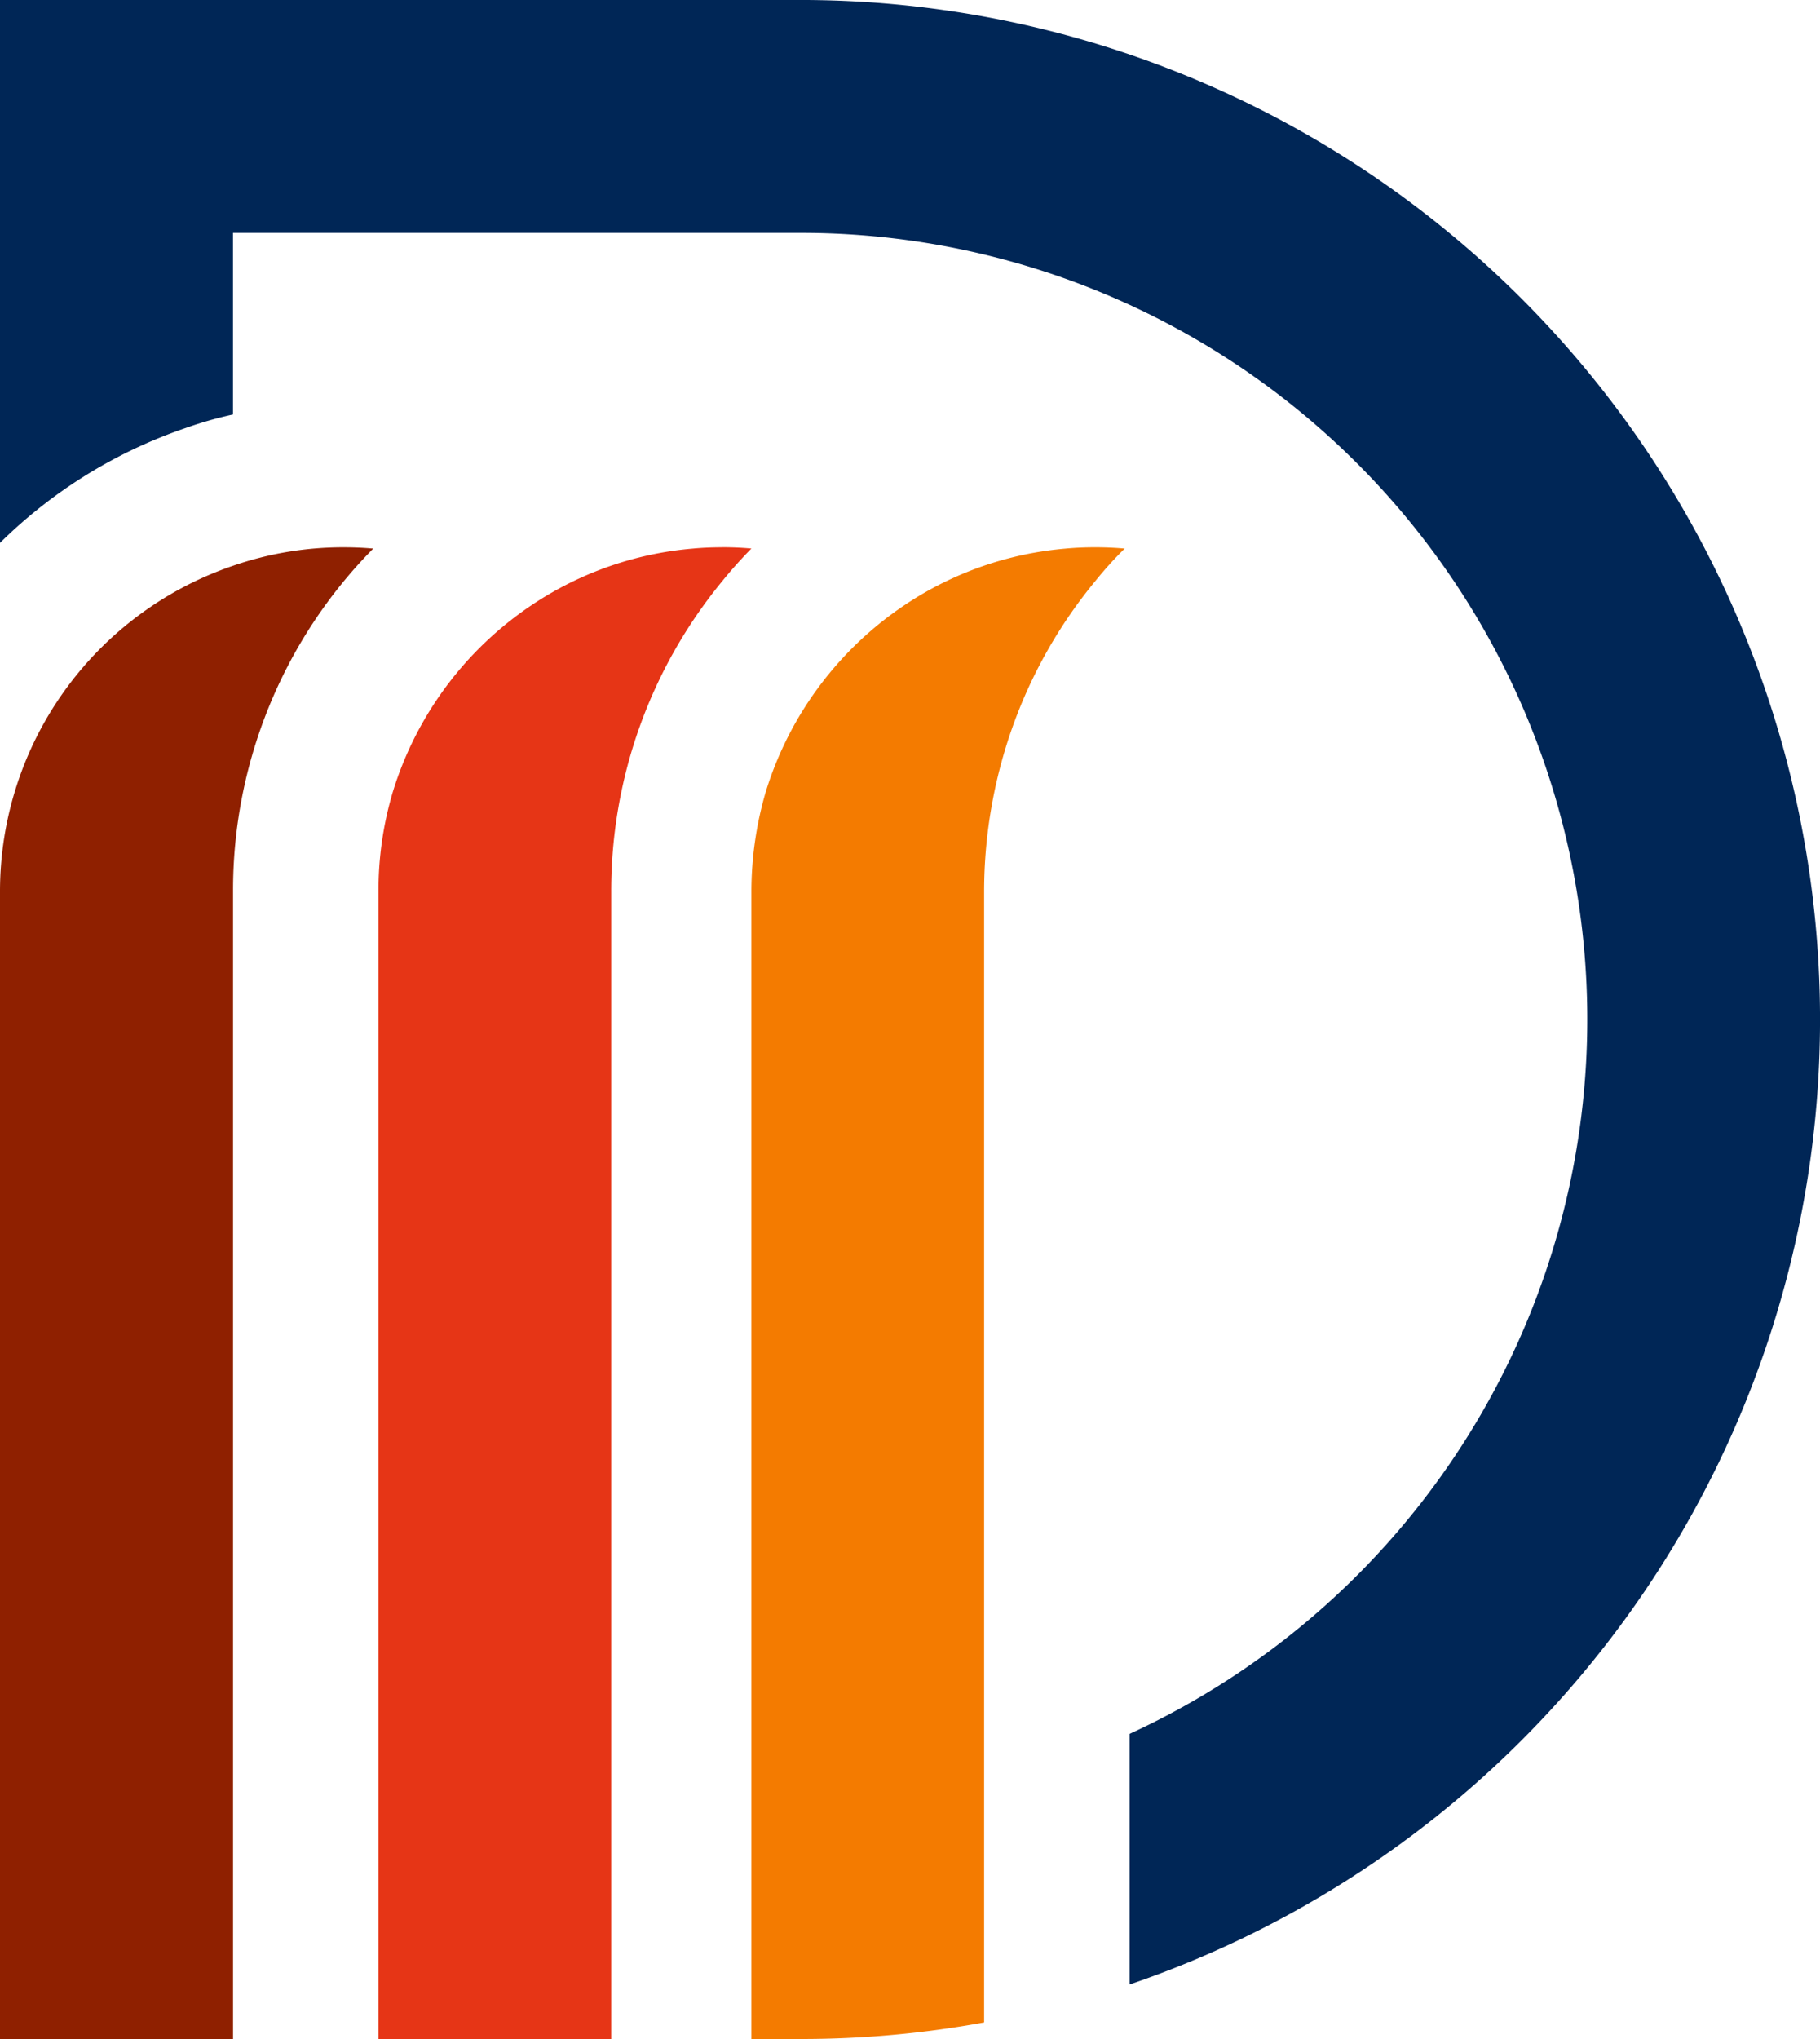
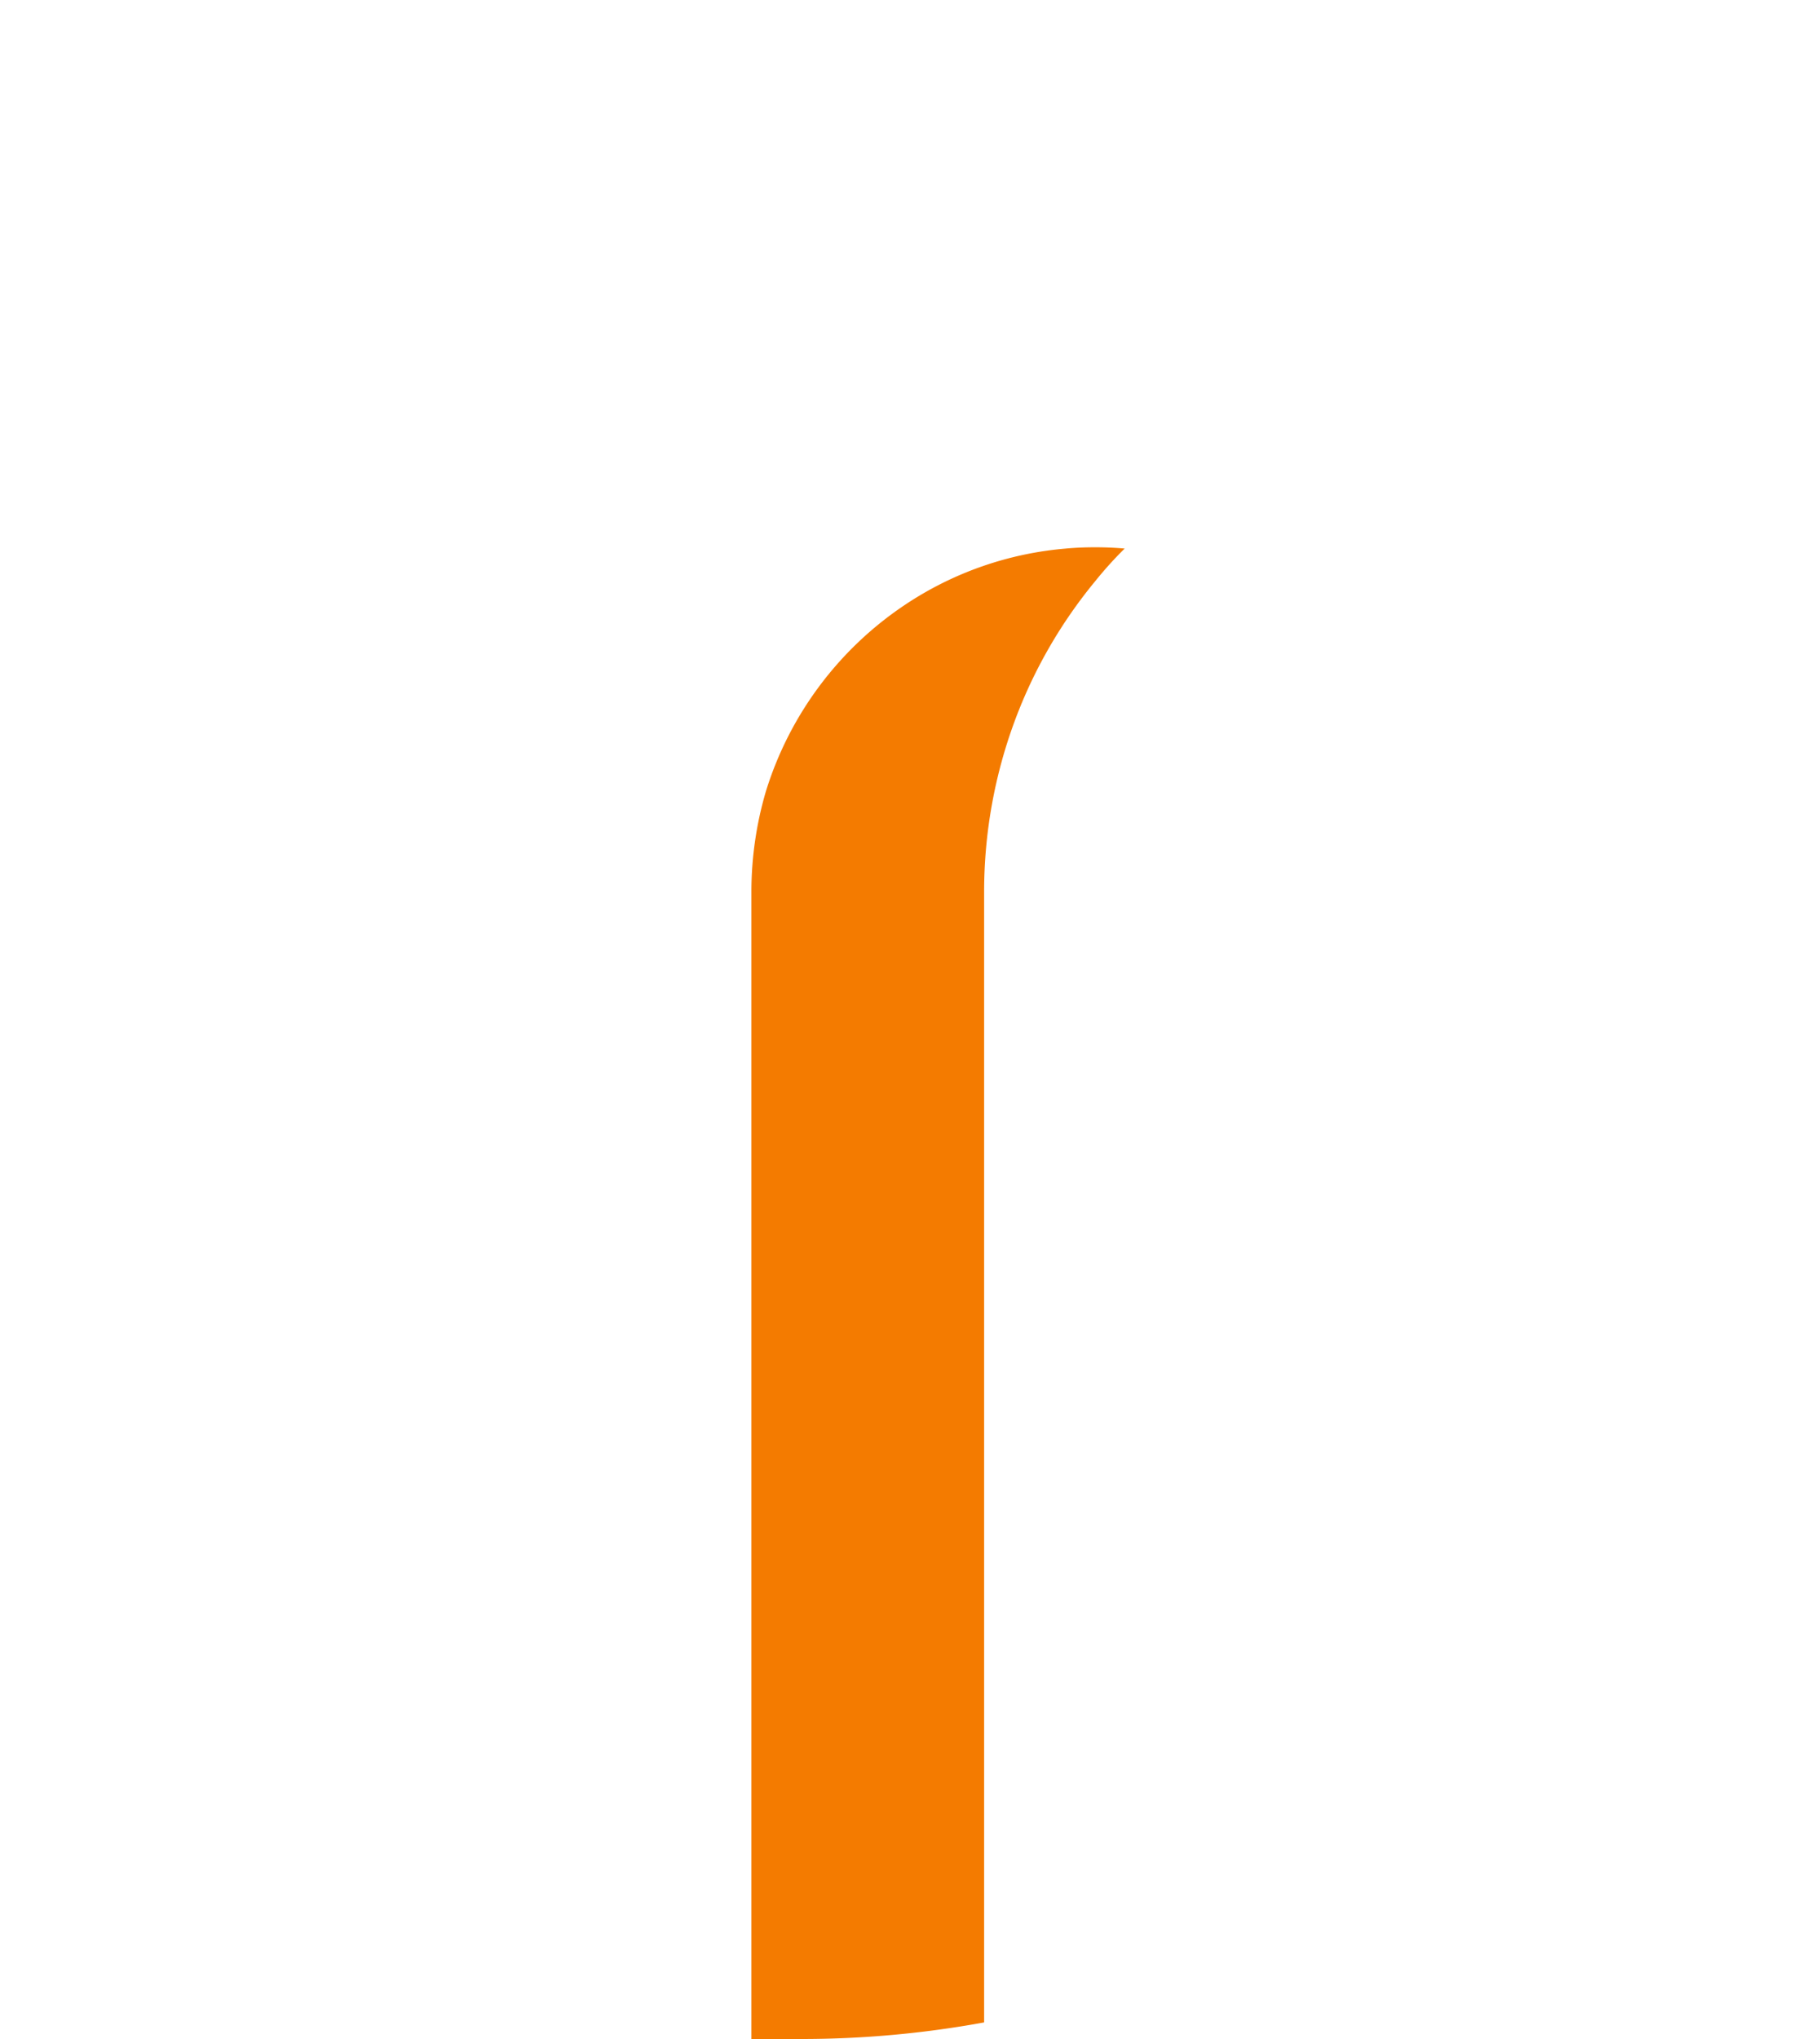
<svg xmlns="http://www.w3.org/2000/svg" width="173.875" height="194.735" viewBox="0 0 173.875 194.735">
  <g id="Group_22894" data-name="Group 22894" transform="translate(-0.001 -890)">
    <g id="Group_22868" data-name="Group 22868" transform="translate(-3.068 94.499)">
-       <path id="Path_103501" data-name="Path 103501" d="M161.291,217.493a32.854,32.854,0,0,0-22.265,31.07V358.2h22.265V248.563a46.432,46.432,0,0,1,13.393-32.711c-.939-.084-1.875-.122-2.813-.122a32.107,32.107,0,0,0-10.58,1.763" transform="translate(-135.957 632.041)" fill="#8f2000" />
-       <path id="Path_103500" data-name="Path 103500" d="M186.4,215.73c-.939,0-1.875.037-2.779.122a32.51,32.51,0,0,0-15.268,5.311,33.213,33.213,0,0,0-13.393,17.915,32.874,32.874,0,0,0-1.373,9.483V358.2h22.233V248.56a46.528,46.528,0,0,1,10.612-29.6c.871-1.083,1.81-2.123,2.781-3.114-.939-.084-1.842-.122-2.813-.122" transform="translate(-114.358 632.041)" fill="#e63516" />
      <path id="Path_103499" data-name="Path 103499" d="M197.971,215.852a32.537,32.537,0,0,0-15.268,5.311,33.221,33.221,0,0,0-13.393,17.915,34.024,34.024,0,0,0-1.373,9.483V358.2h4.755a96.751,96.751,0,0,0,17.478-1.584V248.56a46.984,46.984,0,0,1,2.947-16.306,46.2,46.2,0,0,1,7.668-13.289,36.8,36.8,0,0,1,2.811-3.114c-.936-.084-1.875-.122-2.811-.122-.971,0-1.877.037-2.813.122" transform="translate(-93.082 632.041)" fill="#f47b00" />
-       <path id="Path_103498" data-name="Path 103498" d="M215.567,194.679H139.026v51.85A46.713,46.713,0,0,1,156.8,235.544a36.936,36.936,0,0,1,4.487-1.279V216.922h54.276A75.114,75.114,0,0,1,246.94,360.278v23.936a97.37,97.37,0,0,0-31.373-189.536" transform="translate(-135.957 600.822)" fill="#002656" />
    </g>
  </g>
</svg>